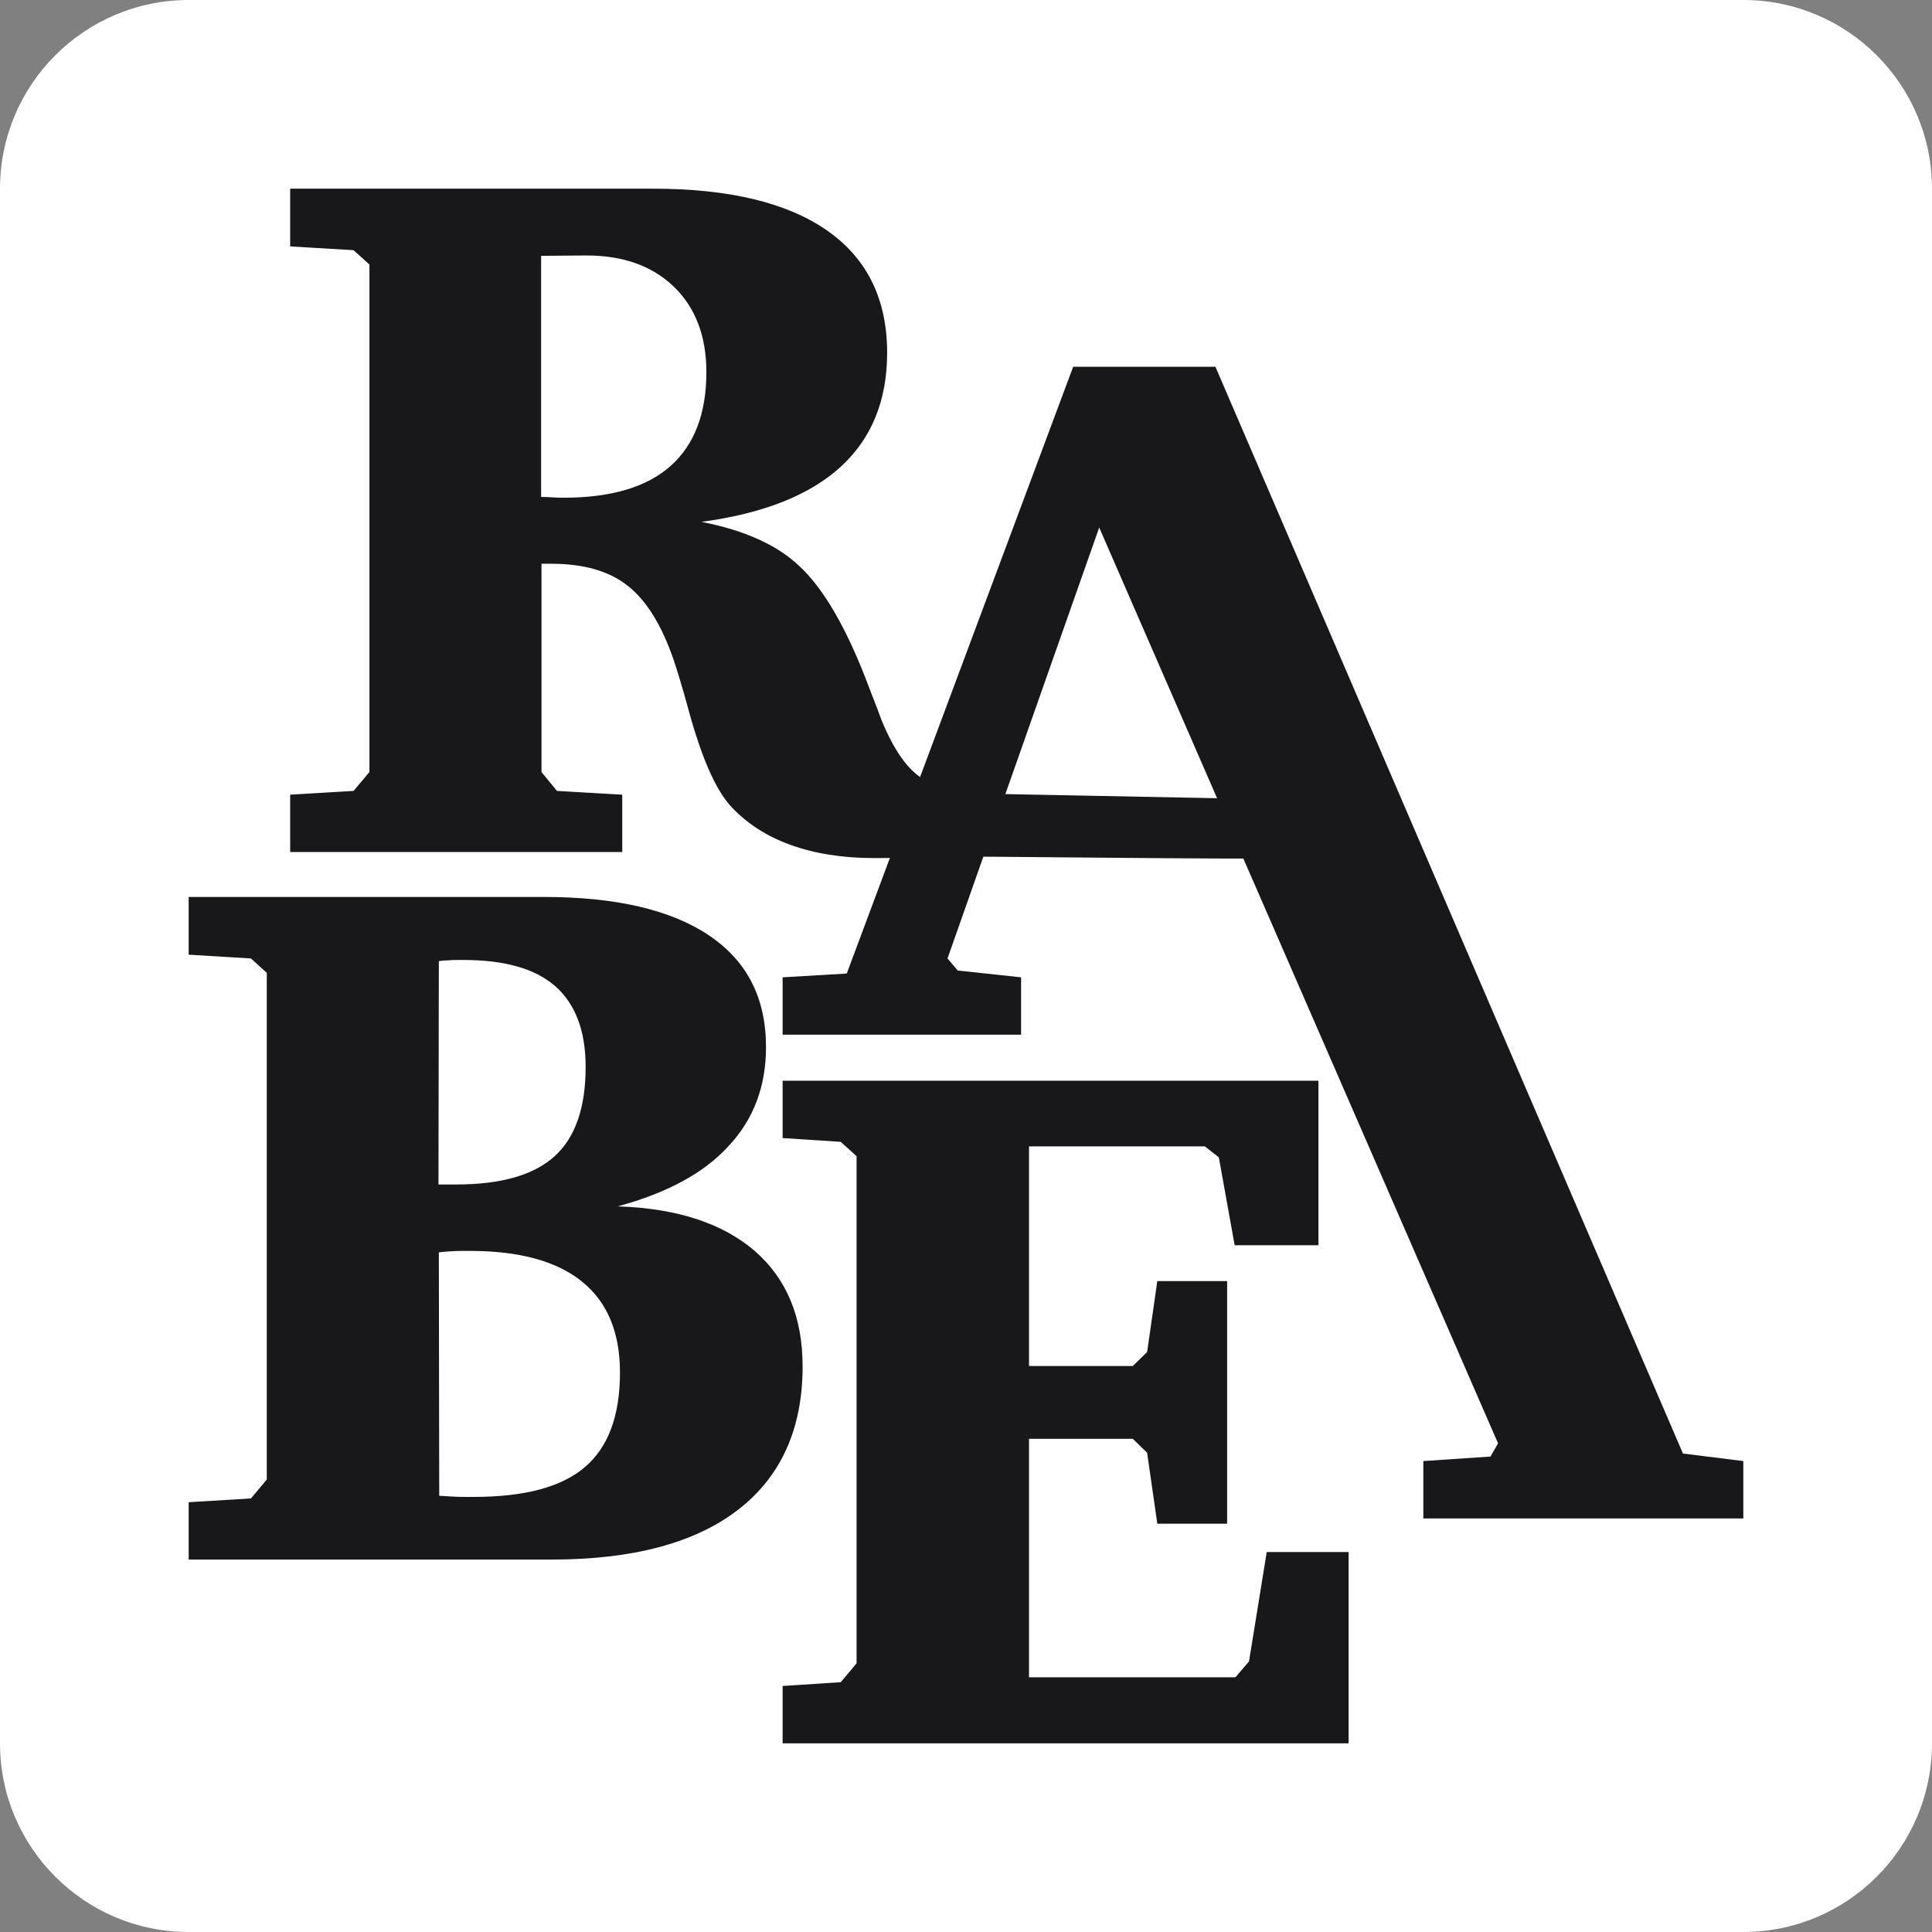
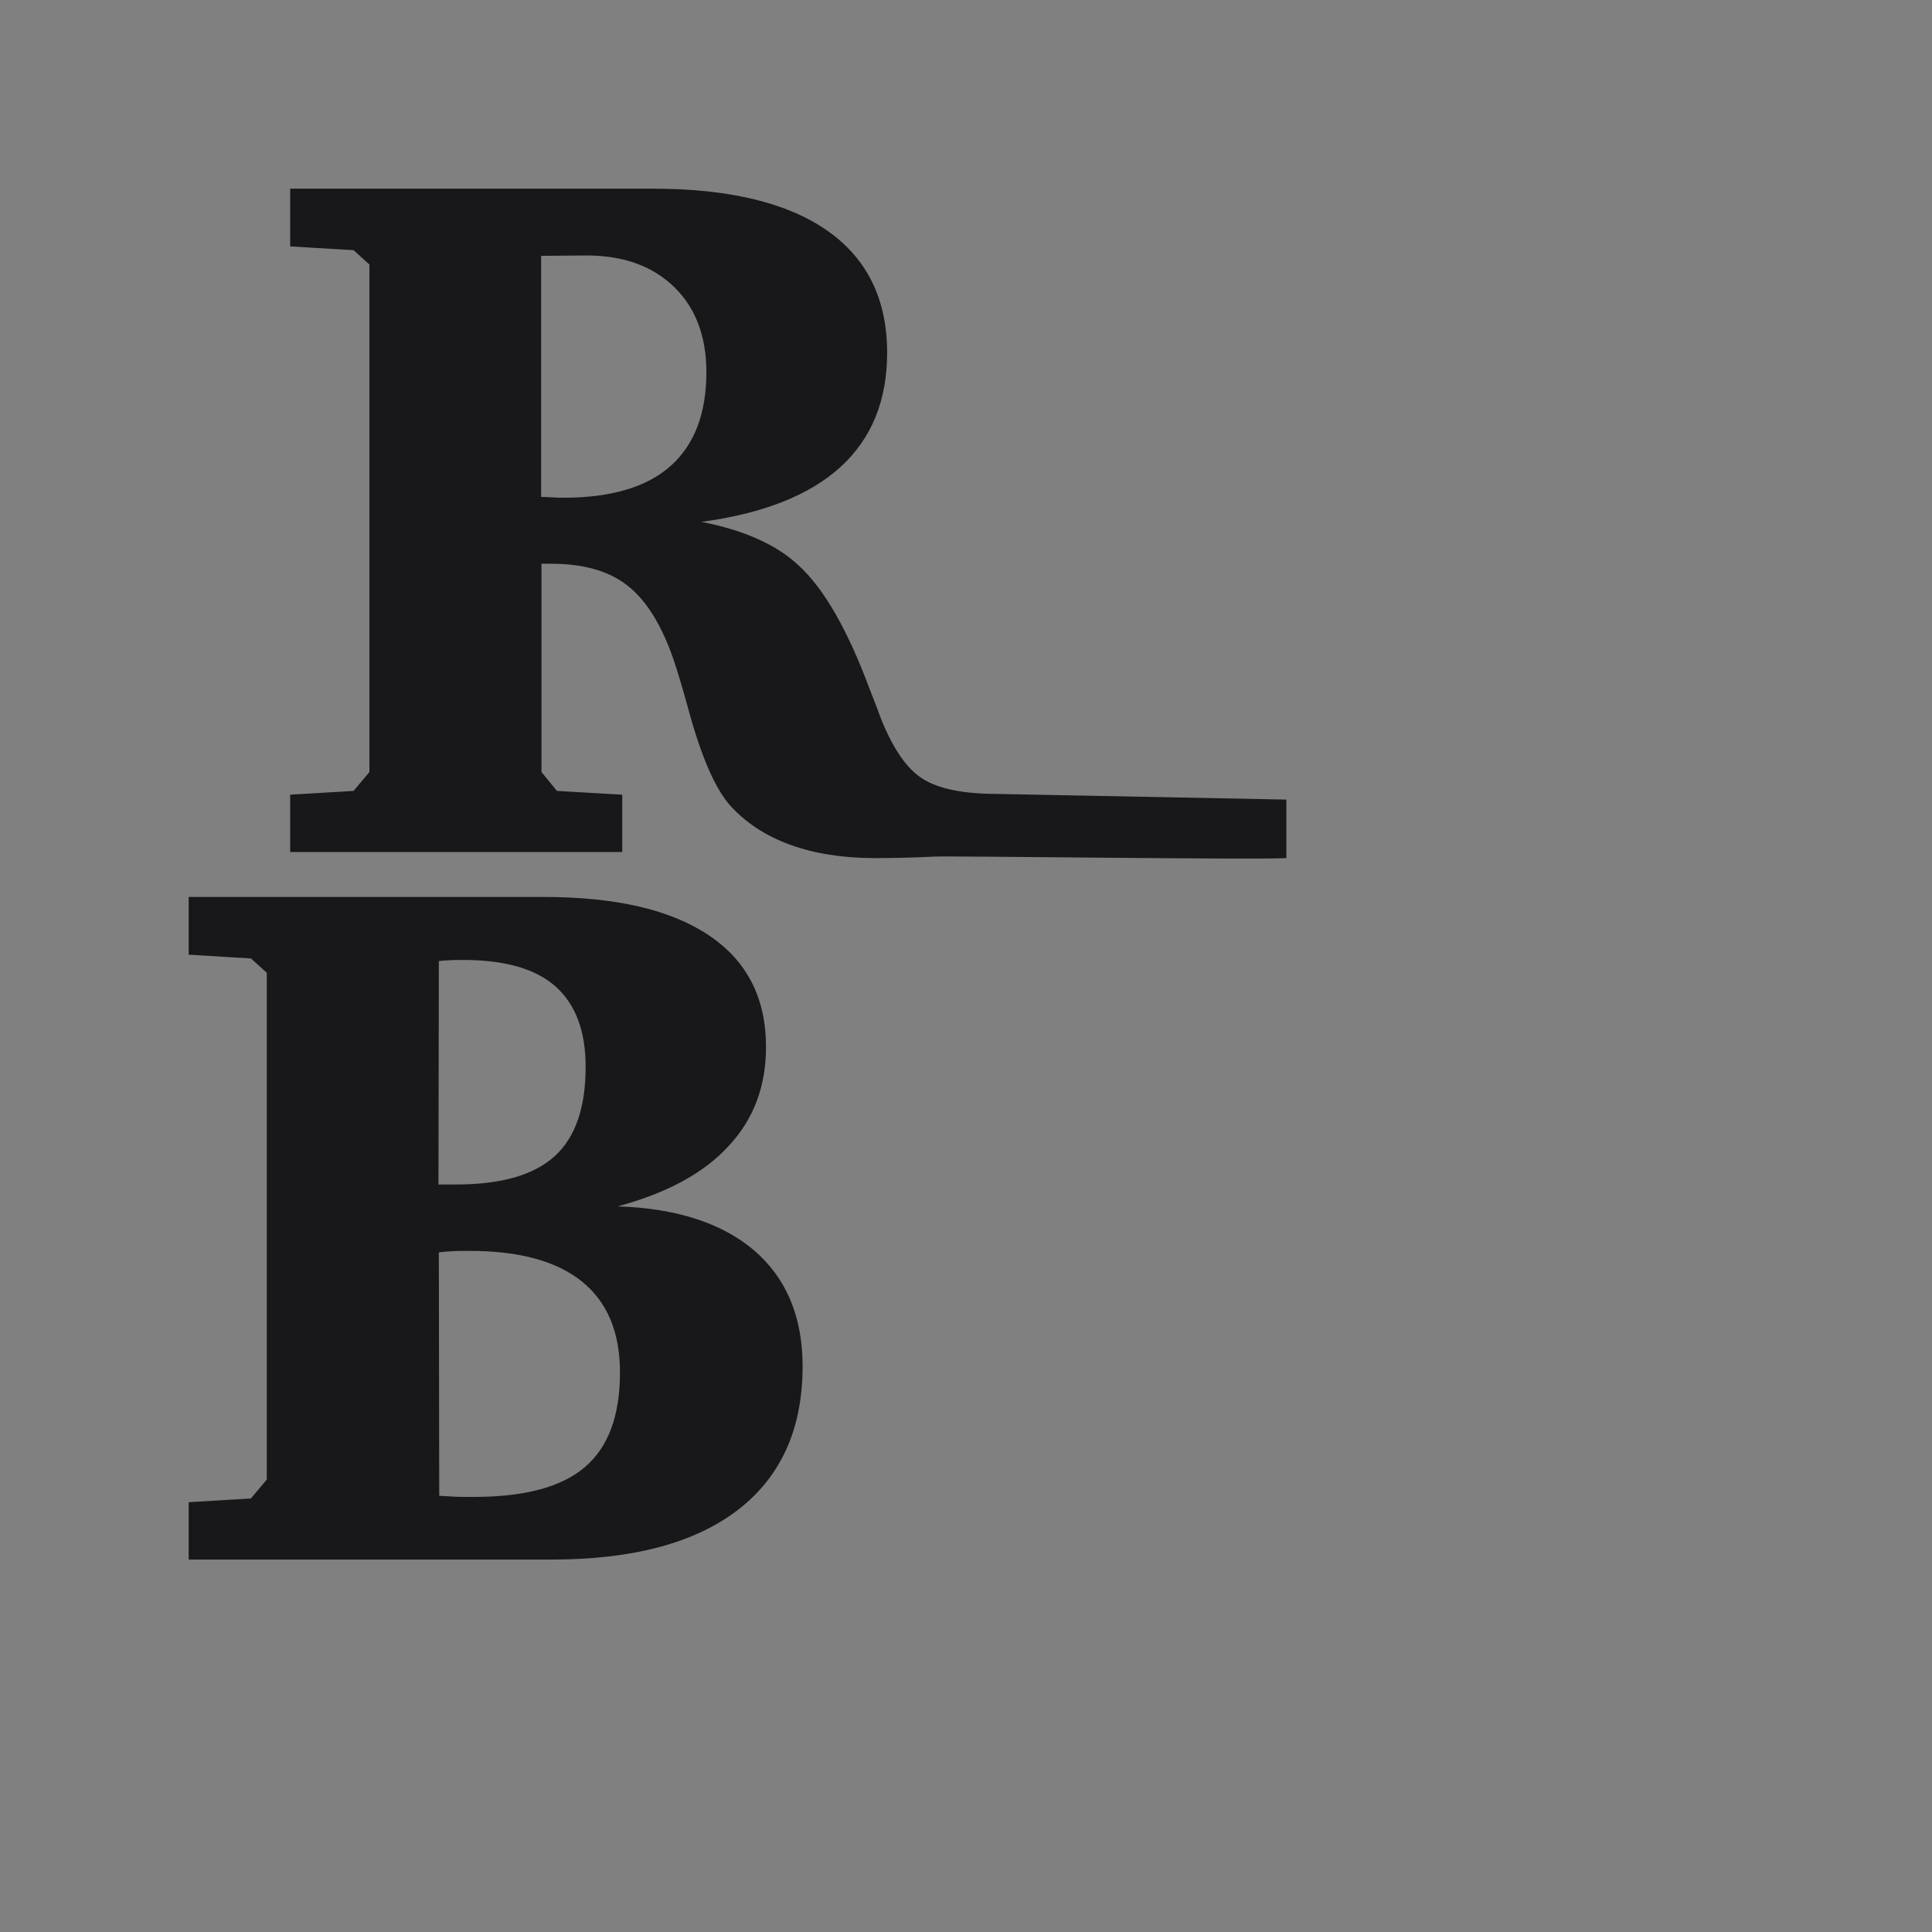
<svg xmlns="http://www.w3.org/2000/svg" version="1.1" id="_레이어_1" x="0px" y="0px" viewBox="0 0 512 512" style="enable-background:new 0 0 512 512;" xml:space="preserve">
  <rect x="0" y="0" width="512" height="512" fill="#808080" stroke="none" />
  <style type="text/css">
	.st0{fill:#FFFFFF;}
	.st1{fill:#18181B;}
</style>
-   <path class="st0" d="M462,512H50c-27.6,0-50-22.4-50-50V50C0,22.4,22.4,0,50,0h412c27.6,0,50,22.4,50,50v412  C512,489.6,489.6,512,462,512z" />
  <g>
-     <path class="st1" d="M207.4,462v-15.2l15.4-1l4.2-5V306.4l-4.2-3.8l-15.4-1v-15.2h142V330h-22.2l-4.2-23.3l-3.7-2.9h-46.6V362h27.5   l3.8-3.7l2.7-18.8h18.5v64.3h-18.5l-2.7-18.8l-3.8-3.7h-27.5v63.2h54.7l3.6-4.2l4.7-29h21.7V462L207.4,462L207.4,462z" />
    <path class="st1" d="M50,237.7h94c19.2,0,33.8,3.4,43.9,10.2c10.1,6.8,15.1,16.6,15.1,29.6c0,10.4-3.3,19.2-10,26.3   c-6.6,7.2-16.4,12.4-29.3,15.9c15.7,0.5,27.8,4.5,36.3,11.8c8.5,7.4,12.7,17.6,12.7,30.6c0,16.5-5.7,29.2-17.1,38   c-11.4,8.8-27.9,13.2-49.4,13.2H50v-15.2l16.5-1l4.2-5V257.8l-4.2-3.8l-16.5-1V237.7L50,237.7z M116.2,313.9h4.7   c11.9,0,20.6-2.5,26.1-7.5c5.5-5,8.2-12.9,8.2-23.7c0-9.5-2.7-16.6-8-21.3c-5.3-4.7-13.5-7-24.4-7c-1.8,0-3.1,0-4,0.1   c-0.9,0-1.7,0.1-2.5,0.2L116.2,313.9L116.2,313.9z M116.4,396.4c1.1,0.1,2.3,0.1,3.5,0.2s3.1,0.1,5.6,0.1c13.5,0,23.3-2.6,29.5-7.9   c6.2-5.3,9.3-13.6,9.3-25.1c0-10.7-3.4-18.7-10.1-24.1c-6.7-5.4-16.6-8.1-29.7-8.1c-2.1,0-3.8,0-4.9,0.1s-2.2,0.1-3.3,0.3   L116.4,396.4L116.4,396.4z" />
    <path class="st1" d="M76.8,50h96.2c20.2,0,35.6,3.7,46.2,11.1c10.6,7.4,15.9,18.2,15.9,32.4c0,12.6-4.1,22.7-12.3,30.2   c-8.2,7.5-20.5,12.4-36.9,14.6c5.6,1.1,10.6,2.6,14.8,4.5c4.3,1.9,7.9,4.2,10.9,7c6.7,6.1,13,17,18.9,32.9c1.4,3.5,2.4,6.2,3.1,8.1   c3.2,7.8,6.8,13.1,11.1,15.7c4.2,2.6,10.8,3.9,19.6,3.9l76.6,1.5v15.5c-7.1,0.5-87.1-0.6-93.1-0.4c-5.9,0.3-11.3,0.4-16.1,0.4   c-8.4,0-15.9-1.2-22.2-3.5c-6.4-2.3-11.6-5.7-15.7-10.1c-4.2-4.5-8-13.3-11.5-26.3c-1.5-5.5-2.8-9.7-3.7-12.4   c-3.2-9.4-7.3-16-12.3-19.9c-4.9-3.9-11.7-5.8-20.2-5.8h-2.6v55.2l4.1,5l17.3,1v15.2h-88v-15.2l16.8-1l4.2-5V70.1l-4.2-3.8l-16.8-1   V50z M143.4,67.8v63.9c0.7,0,1.7,0,2.9,0.1c1.3,0.1,2.3,0.1,3.1,0.1c12.5,0,22-2.8,28.3-8.4c6.3-5.6,9.5-13.9,9.5-24.9   c0-9.5-2.9-17.1-8.6-22.6c-5.7-5.5-13.4-8.3-23.2-8.3L143.4,67.8L143.4,67.8z" />
-     <path class="st1" d="M291.3,139.8L251.1,254l2.7,3.2l16.8,1.8v15.2h-63.2V259l17-1l60-160.8h37.7l123.9,288l16,2v15.2h-84.8v-15.2   L395,386l2-3.5L291.3,139.8z" />
  </g>
</svg>